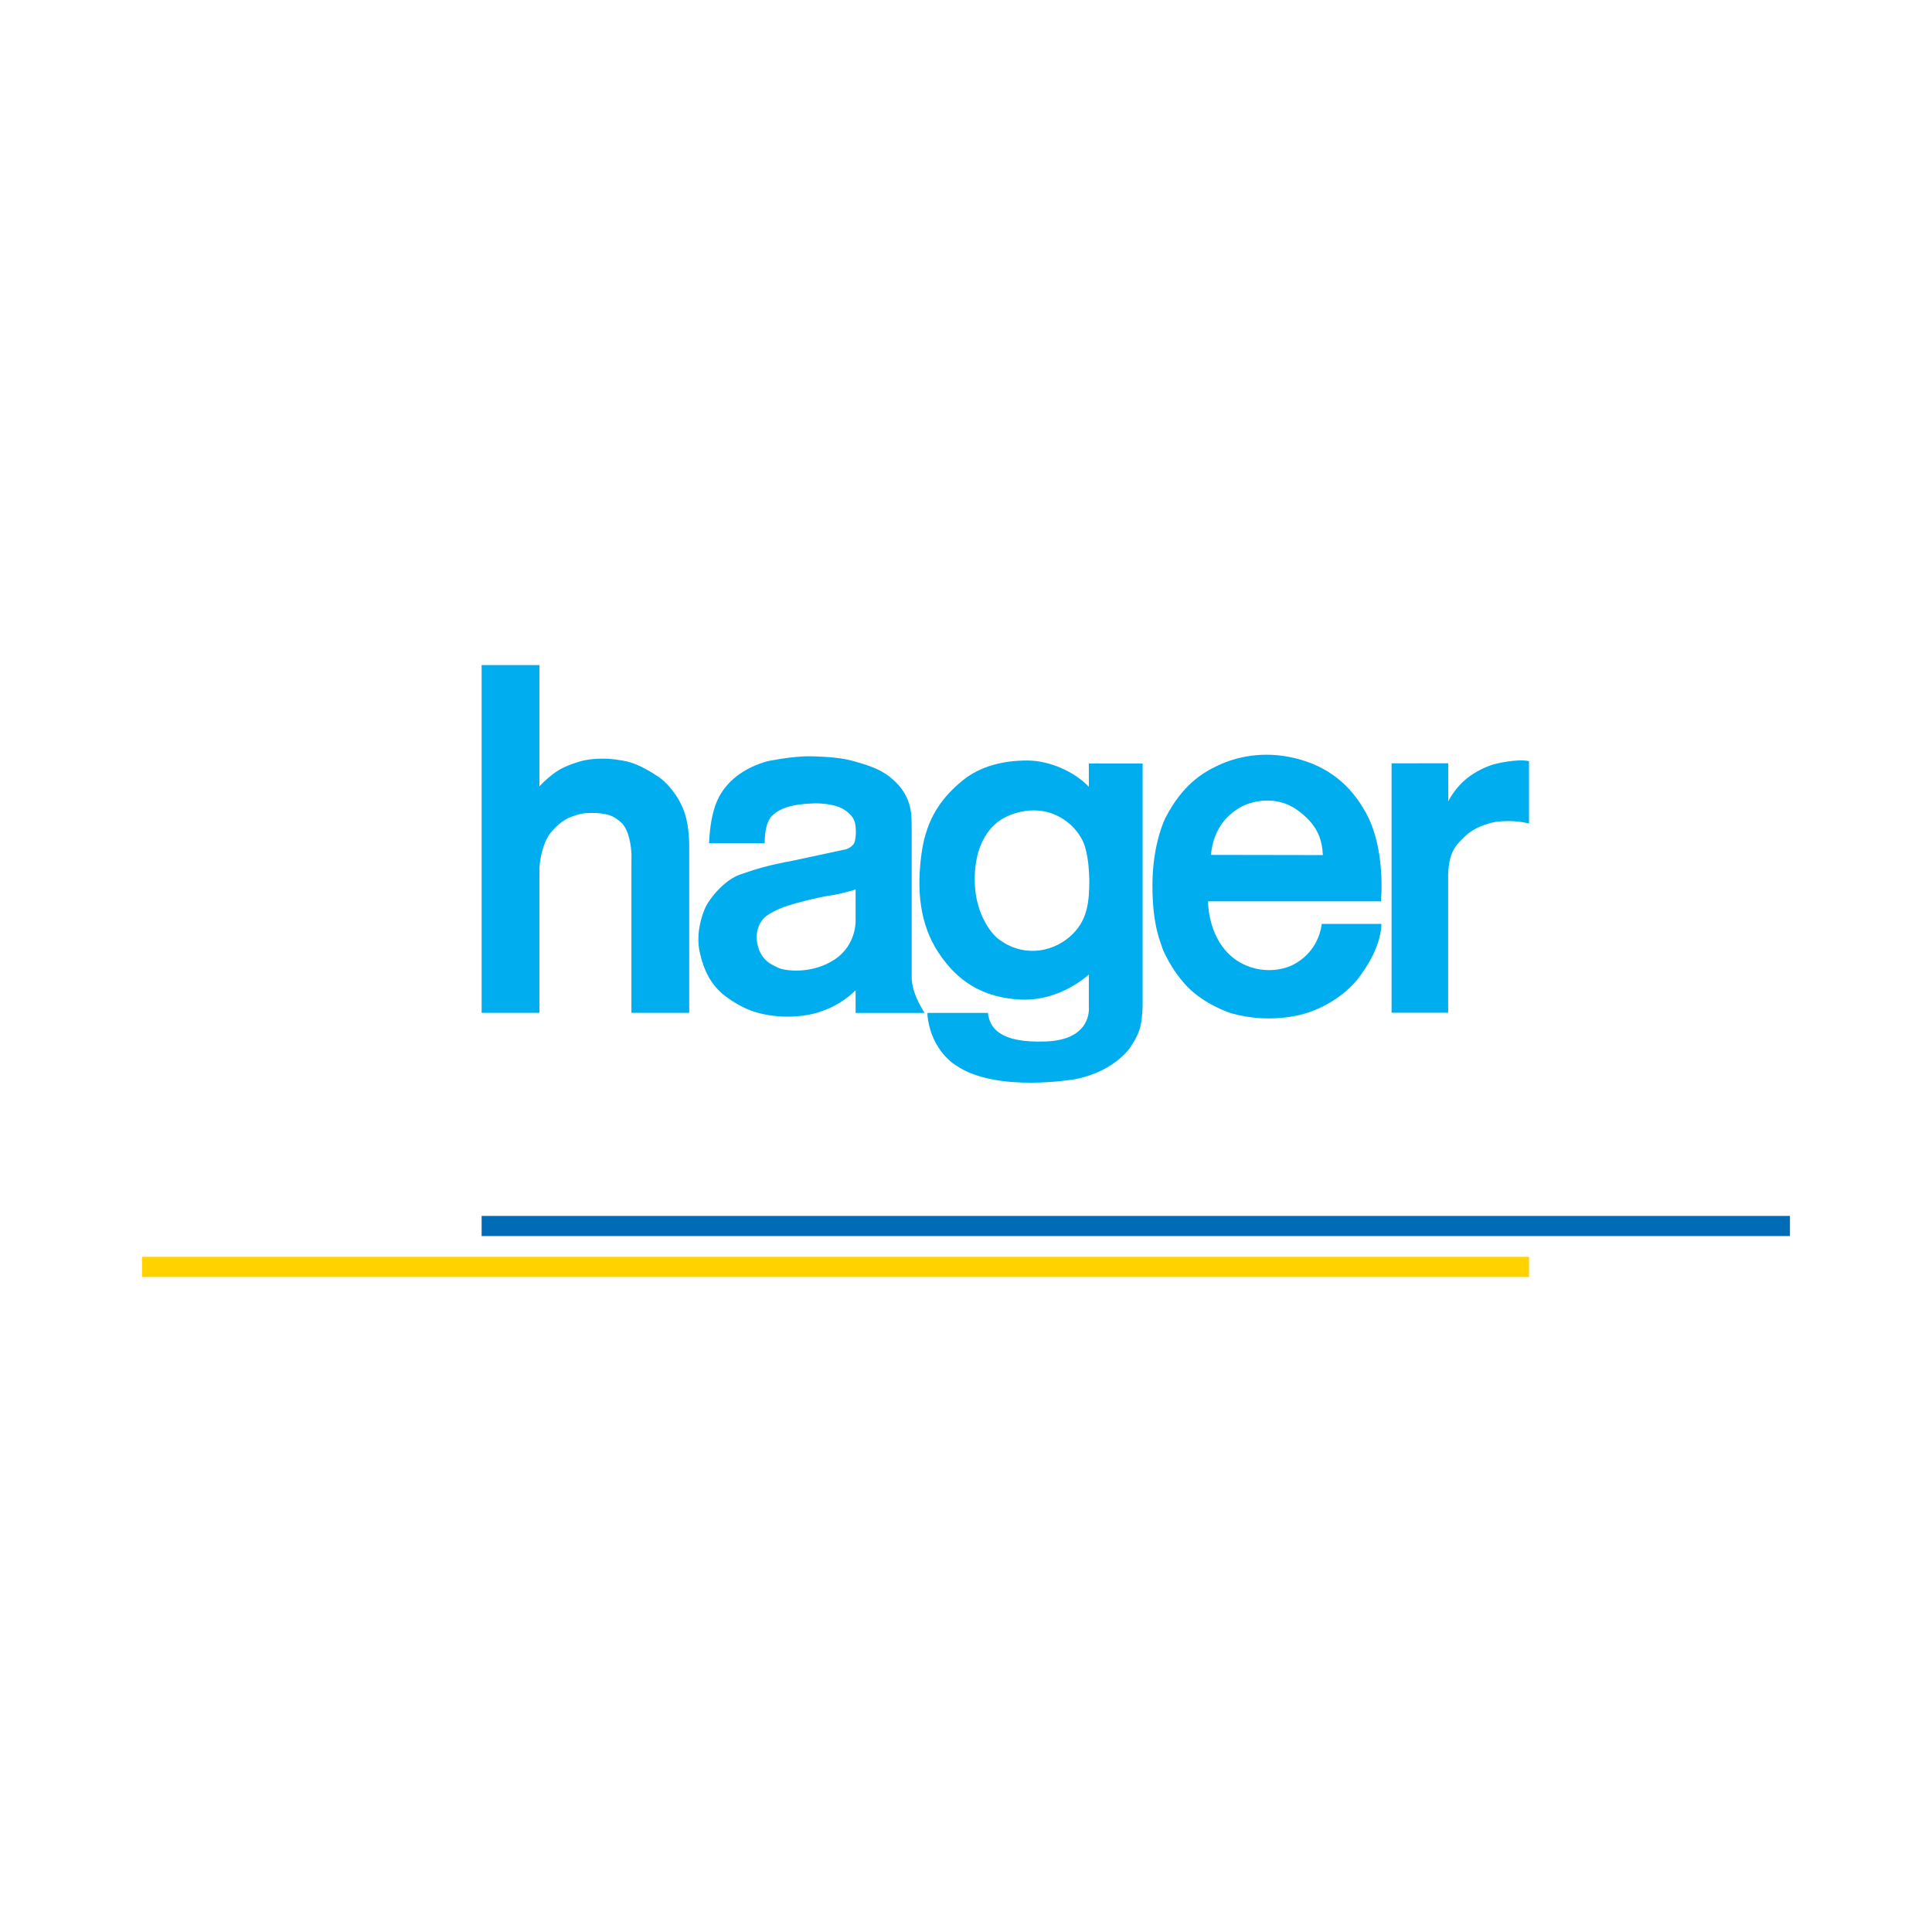
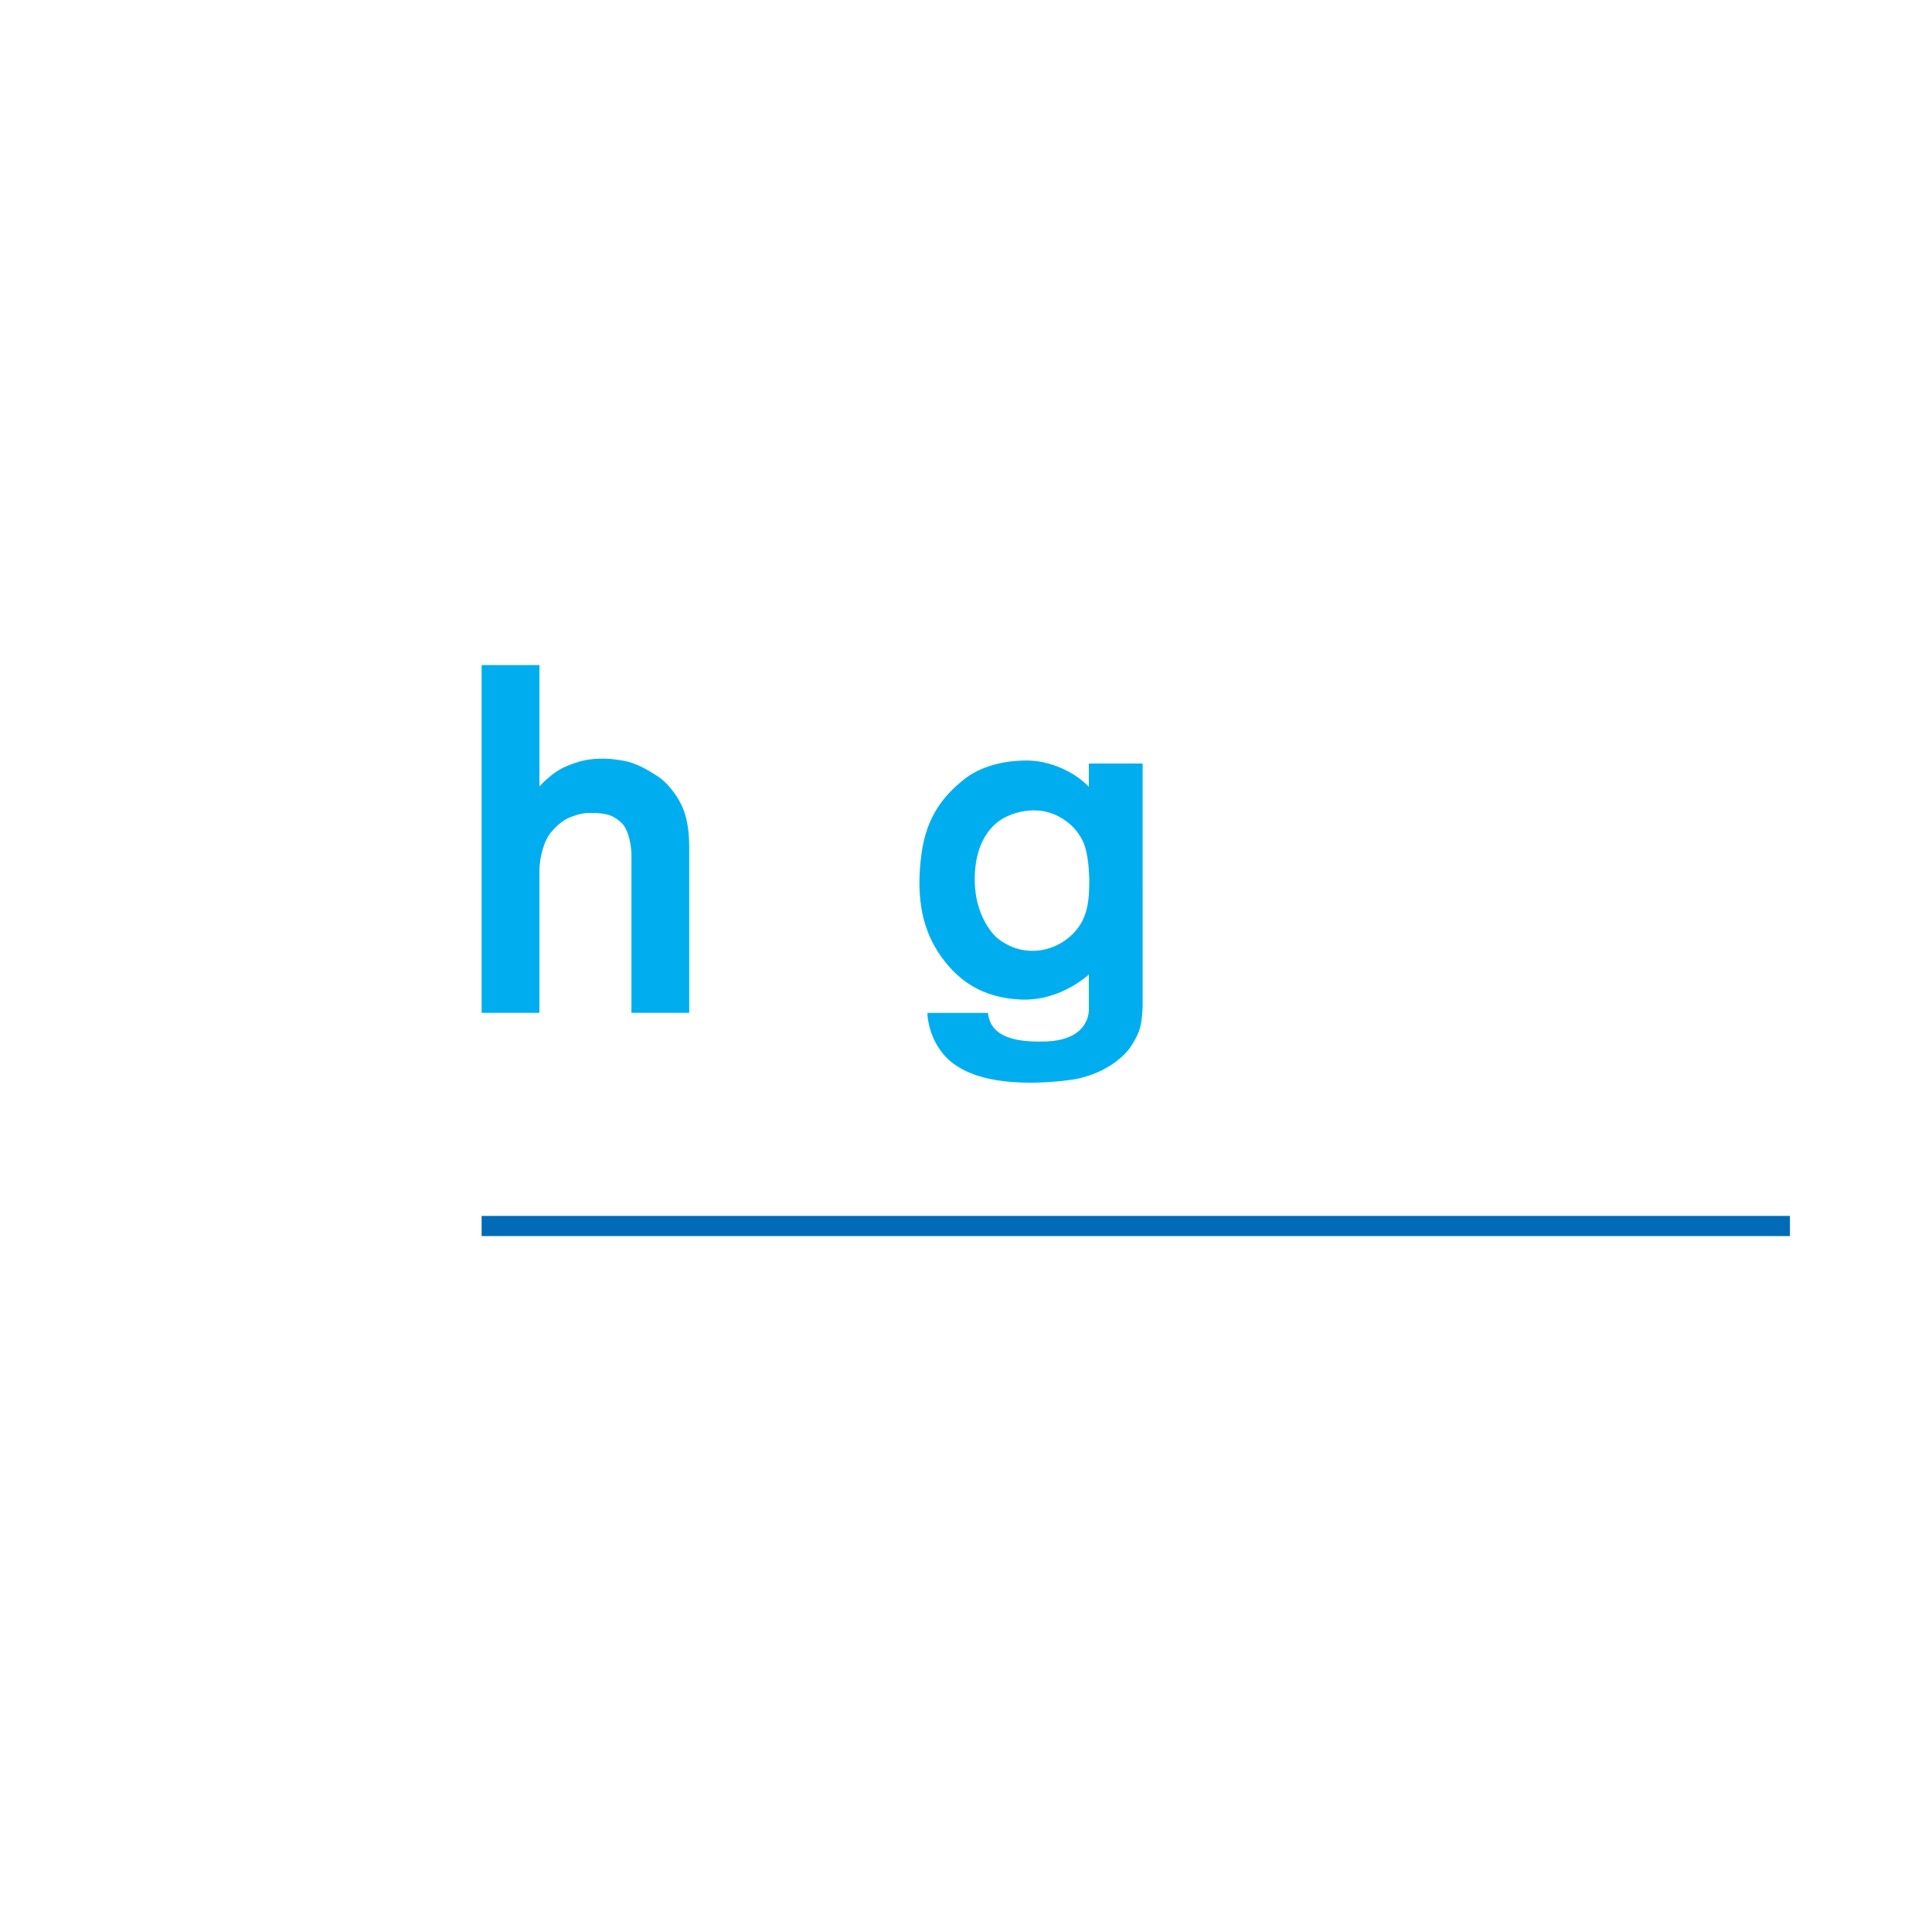
<svg xmlns="http://www.w3.org/2000/svg" version="1.0" id="Layer_1" x="0px" y="0px" width="192.756px" height="192.756px" viewBox="0 0 192.756 192.756" enable-background="new 0 0 192.756 192.756" xml:space="preserve">
  <g>
-     <polygon fill-rule="evenodd" clip-rule="evenodd" fill="#FFFFFF" points="0,0 192.756,0 192.756,192.756 0,192.756 0,0  " />
    <path fill-rule="evenodd" clip-rule="evenodd" fill="#00AEEF" d="M53.818,78.463V66.354h-5.766v34.697h5.766V86.691   c0.038-1.125,0.427-2.804,1.185-3.687c0.757-0.882,1.396-1.251,1.715-1.393c0.32-0.142,1.156-0.465,1.831-0.494   c0.675-0.029,1.387,0.004,1.85,0.108c0.463,0.103,0.884,0.231,1.549,0.813c0,0,0.548,0.396,0.843,1.653   c0.295,1.258,0.198,2.069,0.207,2.294v15.063h5.766V84.315c-0.024-1.397-0.2-2.472-0.487-3.292   c-0.087-0.249-0.167-0.473-0.279-0.677c-0.066-0.122-0.181-0.401-0.368-0.701c-0.422-0.676-1.132-1.607-1.925-2.134   c-1.157-0.77-2.35-1.426-3.53-1.618c-0.423-0.069-0.849-0.145-1.381-0.179c-0.956-0.061-2.103-0.009-3.098,0.303   c-1.551,0.488-2.277,0.9-3.495,2.044L53.818,78.463L53.818,78.463z" />
-     <path fill-rule="evenodd" clip-rule="evenodd" fill="#00AEEF" d="M144.493,79.955v-3.804l-5.655,0.006v24.884h5.644V87.188   c0.11-2.14,0.646-2.778,1.754-3.811c1.108-1.032,2.751-1.352,3.083-1.389c0.332-0.038,1.699-0.207,3.231,0.169v-6.214   c-1.126-0.263-3.323,0.225-3.785,0.395c-0.461,0.169-1.495,0.563-2.474,1.37C145.312,78.516,144.716,79.504,144.493,79.955   L144.493,79.955z" />
-     <path fill-rule="evenodd" clip-rule="evenodd" fill="#00AEEF" d="M129.047,96.236c-1.718,0.9-4.819,0.882-6.813-1.446   c-1.722-2.01-1.723-4.862-1.702-4.854l0.005-0.008h17.243c0.166-2.121,0.074-5.969-1.495-8.823   c-1.569-2.853-3.841-4.673-7.09-5.462c-3.25-0.789-5.945-0.075-7.606,0.694c-1.662,0.77-3.619,1.99-5.299,5.237   c0,0-1.293,2.459-1.312,6.684c-0.018,4.224,0.905,5.931,0.942,6.175c0.037,0.244,0.923,2.327,2.548,4.017   c1.625,1.689,4.099,2.59,4.523,2.684s2.714,0.809,5.927,0.281c3.212-0.525,5.502-2.459,6.461-3.641   c0.961-1.183,2.29-3.266,2.438-5.388v-0.206h-5.944C131.668,93.758,130.764,95.335,129.047,96.236L129.047,96.236z M123.747,80.543   c0.96-0.563,3.472-1.276,5.613,0.225c2.142,1.502,2.548,3.042,2.622,4.544l-11.17-0.019   C121.107,82.327,122.787,81.106,123.747,80.543L123.747,80.543z" />
    <path fill-rule="evenodd" clip-rule="evenodd" fill="#00AEEF" d="M108.633,76.176v2.328c-1.403-1.502-3.913-2.628-6.154-2.628   c-2.239,0-4.627,0.5-6.449,2.002s-3.57,3.504-4.087,7.258c-0.517,3.755-0.147,7.108,1.674,9.886   c1.822,2.779,4.358,4.554,8.296,4.707c3.938,0.148,6.72-2.504,6.72-2.504v3.254c0,0,0.394,3.254-4.283,3.43   c-4.677,0.174-5.612-1.402-5.785-2.854h-6.03v0.273c0.394,3.631,2.904,5.006,2.904,5.006c4.037,2.729,11.891,1.328,11.891,1.328   c4.037-0.826,5.515-3.279,5.515-3.279c1.009-1.527,1.082-2.379,1.156-4.004V76.176H108.633L108.633,76.176z M106.689,93.495   c-1.848,1.577-4.776,2.027-7.189,0.1c0,0-2.437-1.977-2.239-6.382c0.197-4.405,2.781-5.556,3.15-5.731   c0.37-0.176,3.545-1.728,6.4,0.8c0,0,1.059,0.907,1.446,2.222c0.388,1.314,0.4,2.809,0.4,2.809l0.024,0.375   C108.683,89.966,108.535,91.918,106.689,93.495L106.689,93.495z" />
-     <path fill-rule="evenodd" clip-rule="evenodd" fill="#00AEEF" d="M92.251,101.061c-0.498-0.789-1.274-2.141-1.292-3.549V82.346   c-0.055-0.695,0.222-2.835-1.994-4.674l-0.221-0.188c-1.089-0.844-2.438-1.22-3.563-1.54c-1.126-0.319-2.475-0.45-4.284-0.488   c-1.809-0.037-4.32,0.488-4.32,0.488c-2.29,0.639-3.803,1.84-4.671,3.267s-1.089,3.341-1.164,4.918h5.558   c0,0-0.074-1.915,0.701-2.703c0.775-0.789,1.976-1.202,4.265-1.276c0,0,1.976-0.057,3.028,0.675   c1.052,0.732,1.052,1.351,1.088,1.952c0.038,0.601-0.073,1.276-0.221,1.445c-0.147,0.169-0.406,0.47-0.997,0.563l-5.077,1.088   c-2.53,0.47-3.583,0.807-5.226,1.371c-1.643,0.563-3.083,2.459-3.452,3.229c-0.37,0.77-0.997,2.646-0.609,4.468   c0.388,1.82,1.126,3.379,2.622,4.487c1.495,1.107,2.935,1.746,5.04,1.951c2.105,0.207,3.729-0.225,4.172-0.375   s2.068-0.6,3.73-2.195v2.252H92.251L92.251,101.061z M83.241,95.748c-2.326,1.521-5.077,1.089-5.594,0.807   c-0.518-0.281-1.939-0.656-2.161-2.891c0,0-0.11-1.67,1.219-2.44c0,0,0.776-0.507,1.828-0.845c1.053-0.338,3.194-0.883,4.283-1.032   c1.089-0.15,2.548-0.601,2.548-0.601v2.909C85.365,91.656,85.567,94.227,83.241,95.748L83.241,95.748z" />
    <line fill="none" stroke="#006BB6" stroke-width="2.01" stroke-miterlimit="2.613" x1="48.052" y1="122.318" x2="178.583" y2="122.318" />
-     <line fill="none" stroke="#FFD200" stroke-width="2.01" stroke-miterlimit="2.613" x1="14.173" y1="126.4" x2="152.55" y2="126.4" />
  </g>
</svg>